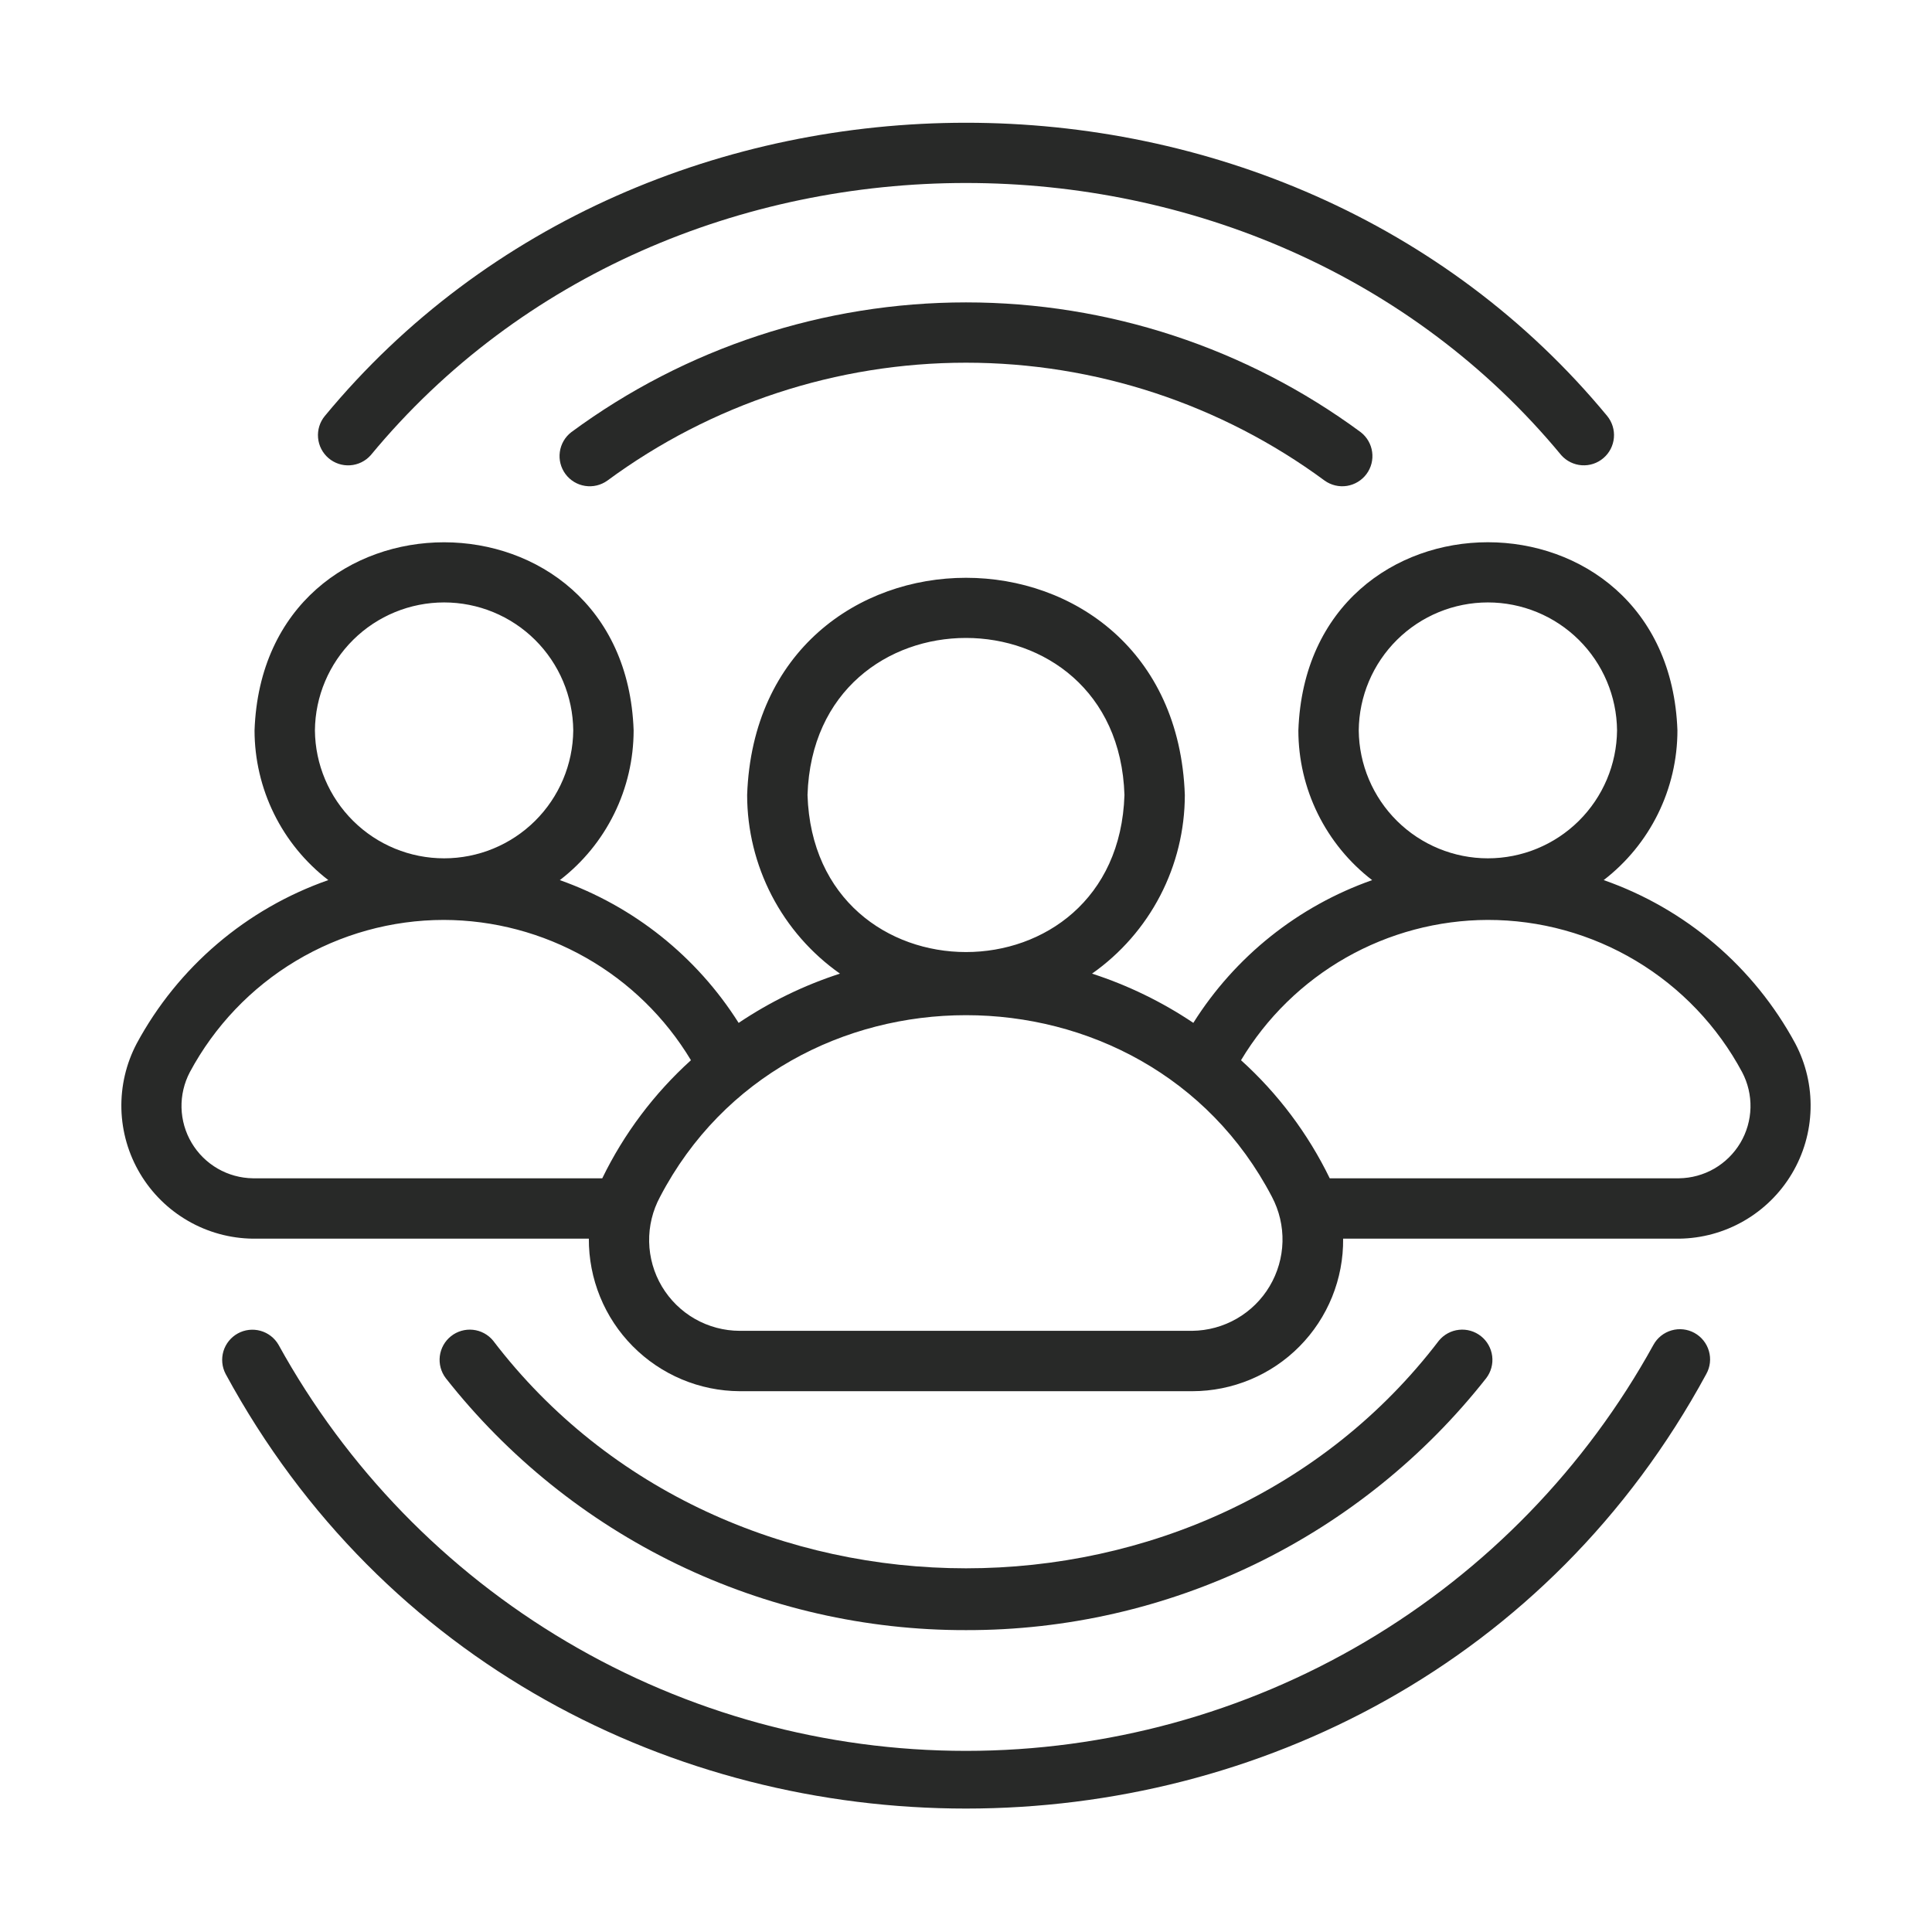
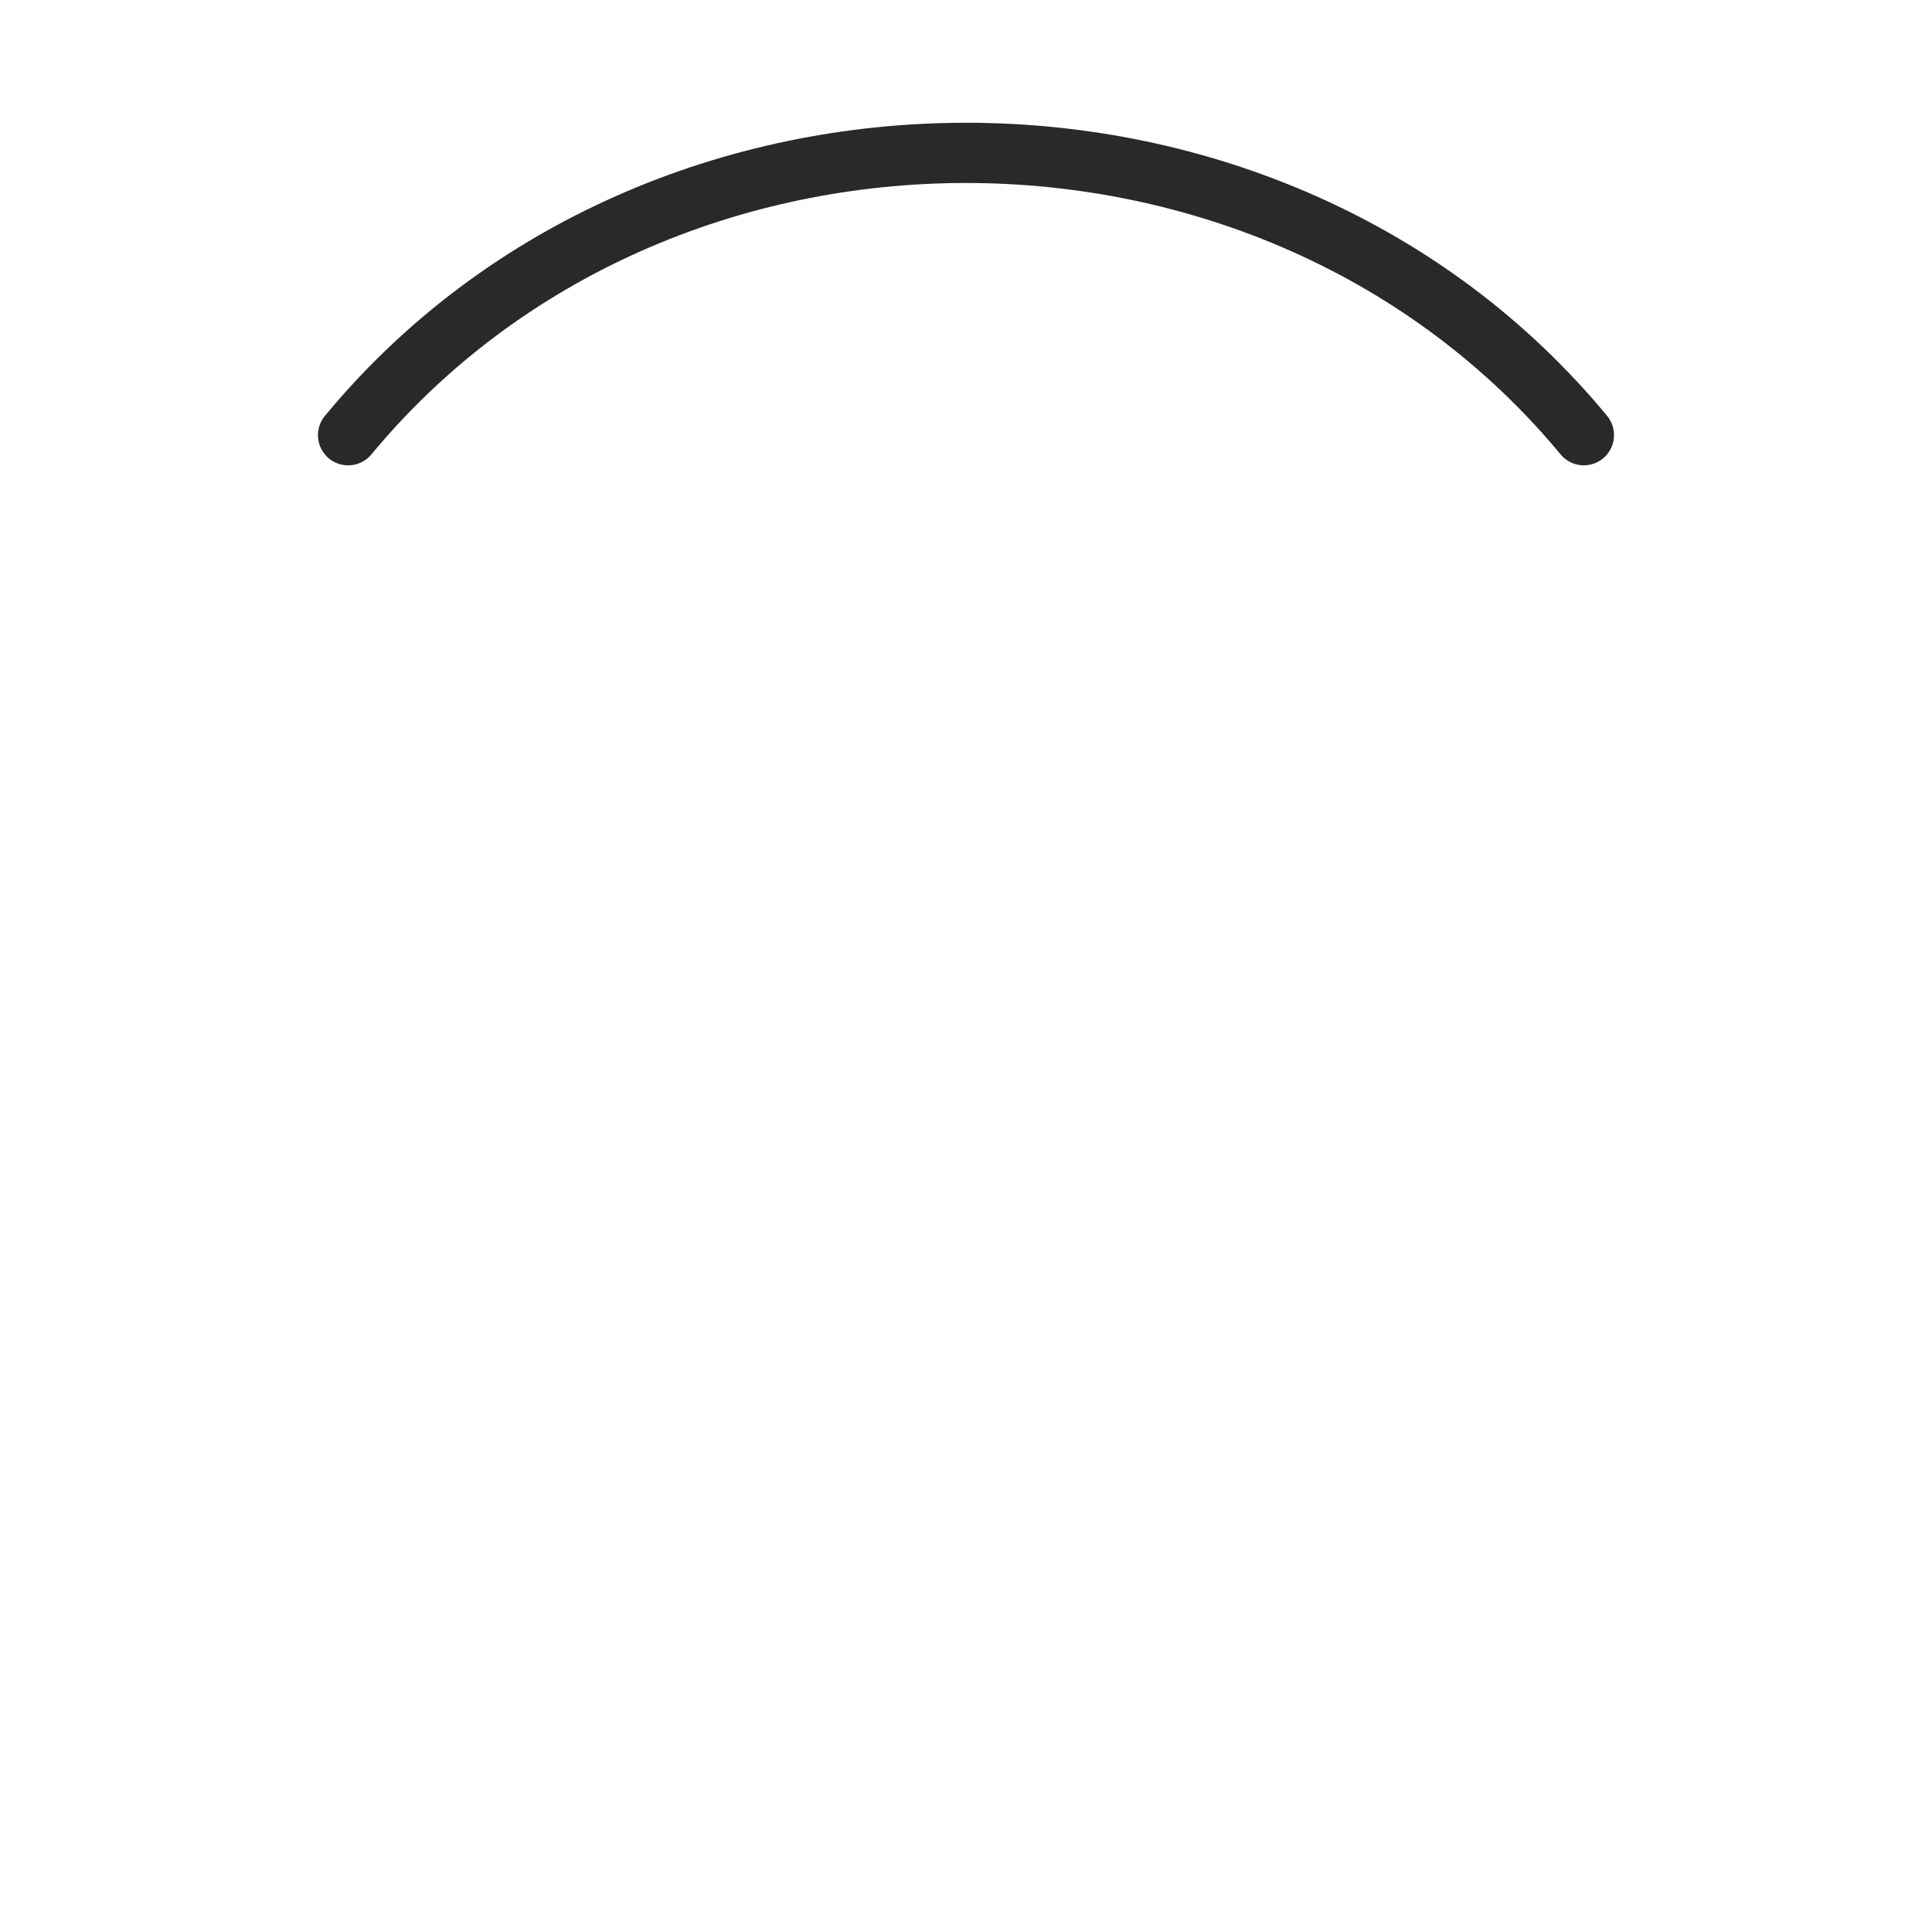
<svg xmlns="http://www.w3.org/2000/svg" width="60" height="60" viewBox="0 0 60 60" fill="none">
-   <path d="M8.649 41.762C8.526 41.55 8.325 41.395 8.088 41.329C7.852 41.264 7.599 41.293 7.384 41.412C7.17 41.531 7.01 41.728 6.939 41.963C6.869 42.198 6.893 42.452 7.007 42.669C16.767 60.668 43.236 60.664 52.992 42.668C53.112 42.451 53.141 42.194 53.071 41.956C53.002 41.717 52.841 41.516 52.624 41.396C52.407 41.276 52.15 41.247 51.912 41.316C51.673 41.385 51.471 41.545 51.351 41.762C49.246 45.582 46.154 48.768 42.399 50.986C38.643 53.205 34.362 54.375 30 54.375C25.638 54.375 21.356 53.205 17.601 50.986C13.845 48.768 10.754 45.582 8.649 41.762Z" fill="#282928" />
  <path d="M48.487 14.137C48.65 14.32 48.879 14.432 49.123 14.449C49.368 14.466 49.61 14.386 49.796 14.226C49.983 14.067 50.099 13.841 50.121 13.597C50.143 13.352 50.068 13.109 49.913 12.919C39.882 0.776 20.116 0.777 10.087 12.92C9.931 13.109 9.856 13.353 9.878 13.597C9.899 13.842 10.016 14.068 10.203 14.228C10.389 14.387 10.631 14.467 10.876 14.45C11.121 14.433 11.35 14.321 11.513 14.137C20.825 2.864 39.175 2.866 48.487 14.137Z" fill="#282928" />
-   <path d="M17.741 13.422C17.547 13.572 17.419 13.793 17.386 14.036C17.352 14.279 17.416 14.526 17.562 14.723C17.708 14.92 17.926 15.052 18.169 15.09C18.411 15.129 18.659 15.07 18.859 14.928C22.086 12.548 25.991 11.264 30 11.264C34.01 11.264 37.914 12.548 41.141 14.928C41.341 15.07 41.589 15.128 41.831 15.09C42.073 15.051 42.291 14.919 42.437 14.723C42.584 14.525 42.647 14.279 42.613 14.036C42.58 13.793 42.453 13.573 42.259 13.422C38.708 10.803 34.412 9.391 30 9.391C25.588 9.391 21.292 10.803 17.741 13.422Z" fill="#282928" />
-   <path d="M30 50.625C33.11 50.632 36.181 49.93 38.981 48.574C41.78 47.218 44.234 45.243 46.157 42.799C46.306 42.603 46.372 42.357 46.341 42.114C46.31 41.87 46.185 41.648 45.993 41.496C45.8 41.343 45.556 41.272 45.312 41.298C45.067 41.324 44.843 41.445 44.687 41.634C37.496 51.063 22.503 51.062 15.313 41.634C15.157 41.444 14.932 41.324 14.688 41.298C14.444 41.273 14.2 41.343 14.007 41.496C13.815 41.648 13.69 41.87 13.659 42.114C13.629 42.357 13.694 42.603 13.843 42.799C15.766 45.243 18.22 47.218 21.019 48.574C23.819 49.93 26.89 50.632 30 50.625Z" fill="#282928" />
-   <path d="M4.245 32.408C3.915 33.035 3.752 33.735 3.77 34.443C3.789 35.151 3.989 35.842 4.352 36.45C4.714 37.058 5.227 37.563 5.84 37.916C6.453 38.27 7.147 38.46 7.855 38.468L18.287 38.468C18.284 39.087 18.402 39.7 18.636 40.273C18.869 40.846 19.214 41.368 19.649 41.807C20.084 42.247 20.602 42.597 21.172 42.837C21.742 43.077 22.355 43.202 22.973 43.205L37.027 43.205C37.646 43.205 38.26 43.081 38.831 42.843C39.403 42.604 39.922 42.254 40.357 41.814C40.793 41.373 41.137 40.851 41.37 40.276C41.602 39.702 41.719 39.088 41.712 38.468H52.145C52.853 38.46 53.547 38.27 54.16 37.916C54.773 37.563 55.286 37.058 55.648 36.45C56.011 35.842 56.211 35.151 56.229 34.443C56.248 33.735 56.085 33.035 55.755 32.408C54.473 30.034 52.351 28.223 49.804 27.332C50.516 26.784 51.093 26.08 51.49 25.274C51.887 24.468 52.094 23.581 52.094 22.683C51.815 14.892 40.6 14.892 40.322 22.683C40.322 23.581 40.529 24.468 40.926 25.274C41.324 26.08 41.9 26.785 42.613 27.333C40.315 28.142 38.358 29.704 37.06 31.766C36.087 31.113 35.028 30.598 33.914 30.237C34.804 29.611 35.53 28.78 36.032 27.814C36.533 26.849 36.795 25.777 36.796 24.689C36.479 15.697 23.522 15.694 23.203 24.689C23.204 25.777 23.467 26.849 23.968 27.815C24.47 28.78 25.196 29.611 26.086 30.237C24.971 30.598 23.912 31.113 22.939 31.767C21.638 29.707 19.683 28.146 17.386 27.333C18.099 26.785 18.676 26.081 19.073 25.274C19.471 24.468 19.677 23.581 19.678 22.683C19.408 14.9 8.181 14.888 7.905 22.683C7.906 23.581 8.113 24.468 8.51 25.274C8.907 26.08 9.484 26.784 10.196 27.332C7.649 28.223 5.526 30.034 4.245 32.408ZM42.197 22.683C42.207 21.625 42.634 20.615 43.385 19.871C44.136 19.127 45.151 18.709 46.208 18.709C47.265 18.709 48.28 19.127 49.031 19.871C49.782 20.615 50.209 21.625 50.219 22.683C50.209 23.74 49.782 24.75 49.031 25.494C48.28 26.238 47.265 26.656 46.208 26.656C45.151 26.656 44.136 26.238 43.385 25.494C42.634 24.75 42.207 23.74 42.197 22.683ZM46.201 28.569C47.823 28.567 49.415 29.006 50.806 29.839C52.198 30.672 53.338 31.867 54.103 33.296C54.283 33.637 54.372 34.017 54.363 34.402C54.353 34.787 54.245 35.163 54.048 35.494C53.851 35.824 53.573 36.099 53.24 36.292C52.907 36.484 52.529 36.588 52.145 36.593H41.296C40.621 35.205 39.686 33.96 38.541 32.926C39.335 31.602 40.457 30.505 41.799 29.741C43.141 28.978 44.657 28.574 46.201 28.569ZM25.078 24.689C25.285 18.186 34.715 18.187 34.921 24.689C34.715 31.194 25.284 31.192 25.078 24.689ZM39.501 37.168C39.728 37.598 39.841 38.079 39.829 38.565C39.816 39.051 39.679 39.525 39.431 39.943C39.183 40.361 38.831 40.708 38.41 40.951C37.989 41.194 37.513 41.324 37.026 41.33L22.973 41.33C22.485 41.329 22.006 41.201 21.582 40.96C21.158 40.718 20.805 40.37 20.555 39.951C20.306 39.532 20.17 39.055 20.16 38.567C20.15 38.079 20.267 37.597 20.499 37.168C24.428 29.647 35.573 29.647 39.501 37.168ZM9.78 22.683C9.79 21.625 10.217 20.615 10.969 19.87C11.72 19.126 12.735 18.709 13.792 18.709C14.849 18.709 15.864 19.126 16.615 19.87C17.366 20.615 17.793 21.625 17.803 22.683C17.793 23.74 17.366 24.751 16.615 25.495C15.864 26.239 14.849 26.656 13.792 26.656C12.734 26.656 11.72 26.239 10.969 25.495C10.217 24.75 9.79 23.74 9.78 22.683ZM13.783 28.569C15.329 28.573 16.848 28.976 18.193 29.74C19.538 30.503 20.662 31.601 21.458 32.926C20.314 33.961 19.378 35.206 18.704 36.593H7.855C7.47 36.588 7.093 36.484 6.76 36.292C6.427 36.099 6.148 35.824 5.952 35.493C5.755 35.163 5.647 34.787 5.637 34.402C5.628 34.017 5.717 33.637 5.896 33.296C6.661 31.869 7.798 30.675 9.187 29.843C10.575 29.011 12.164 28.57 13.783 28.569Z" fill="#282928" />
</svg>